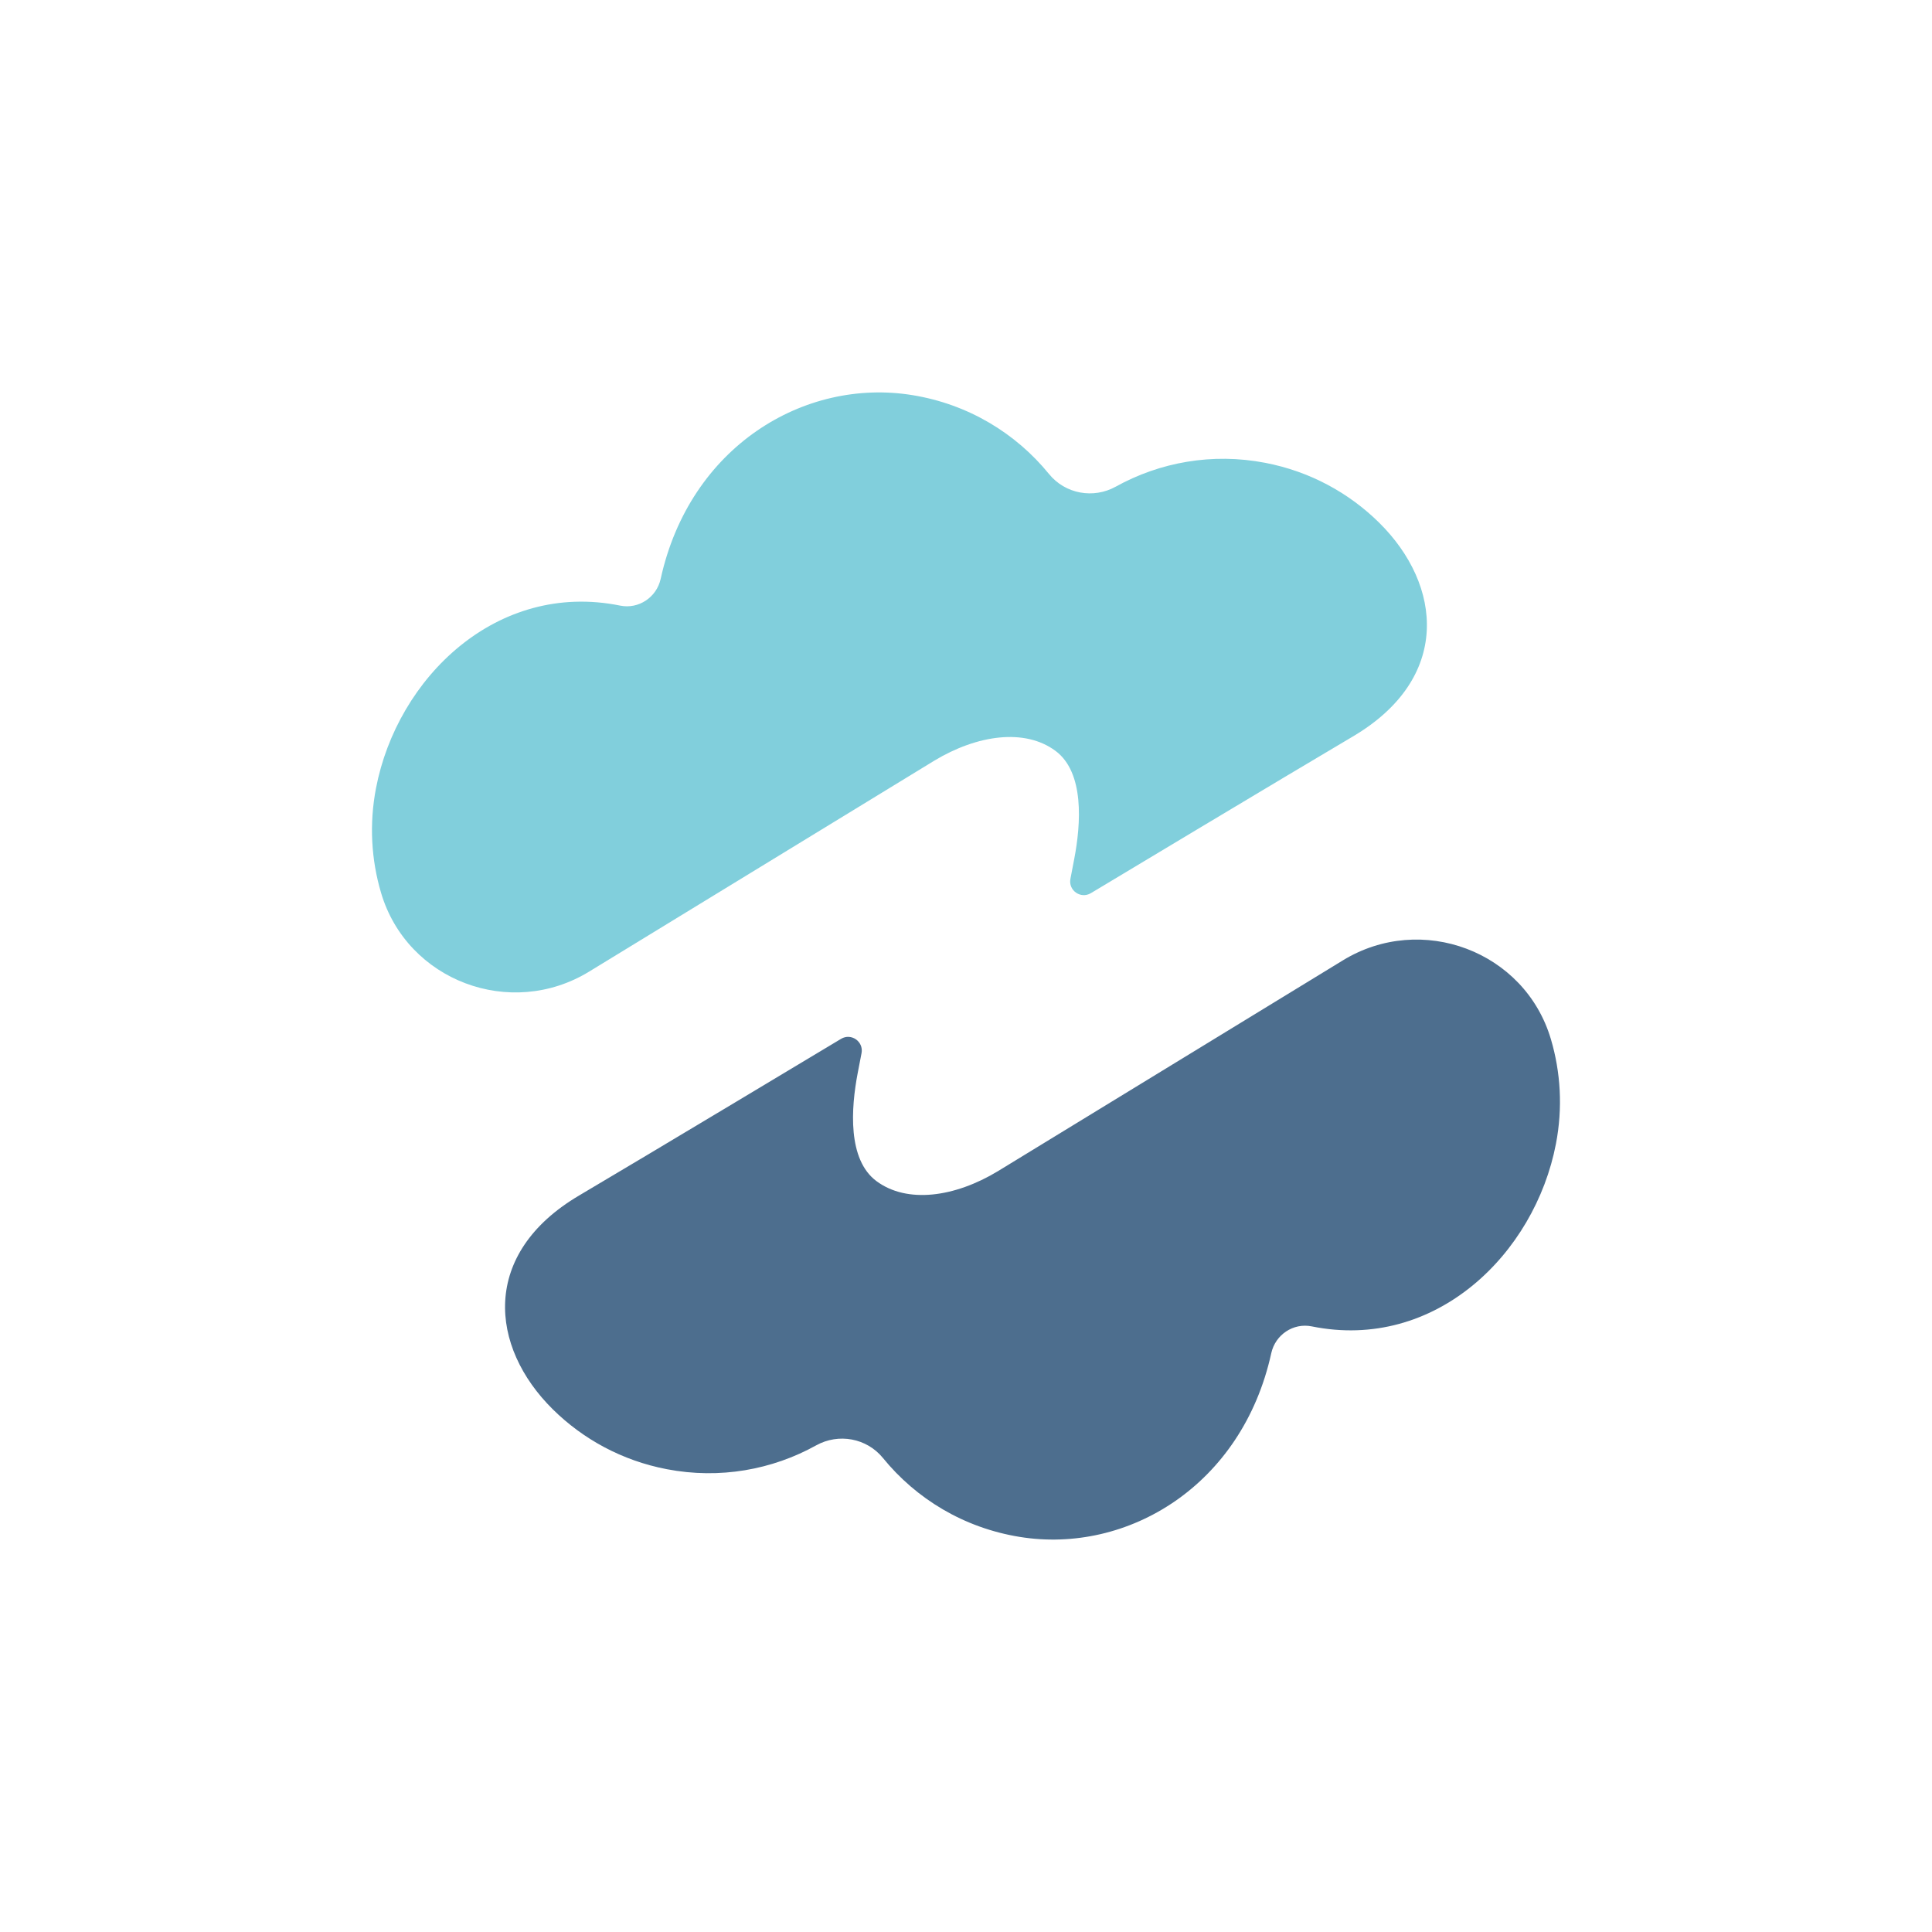
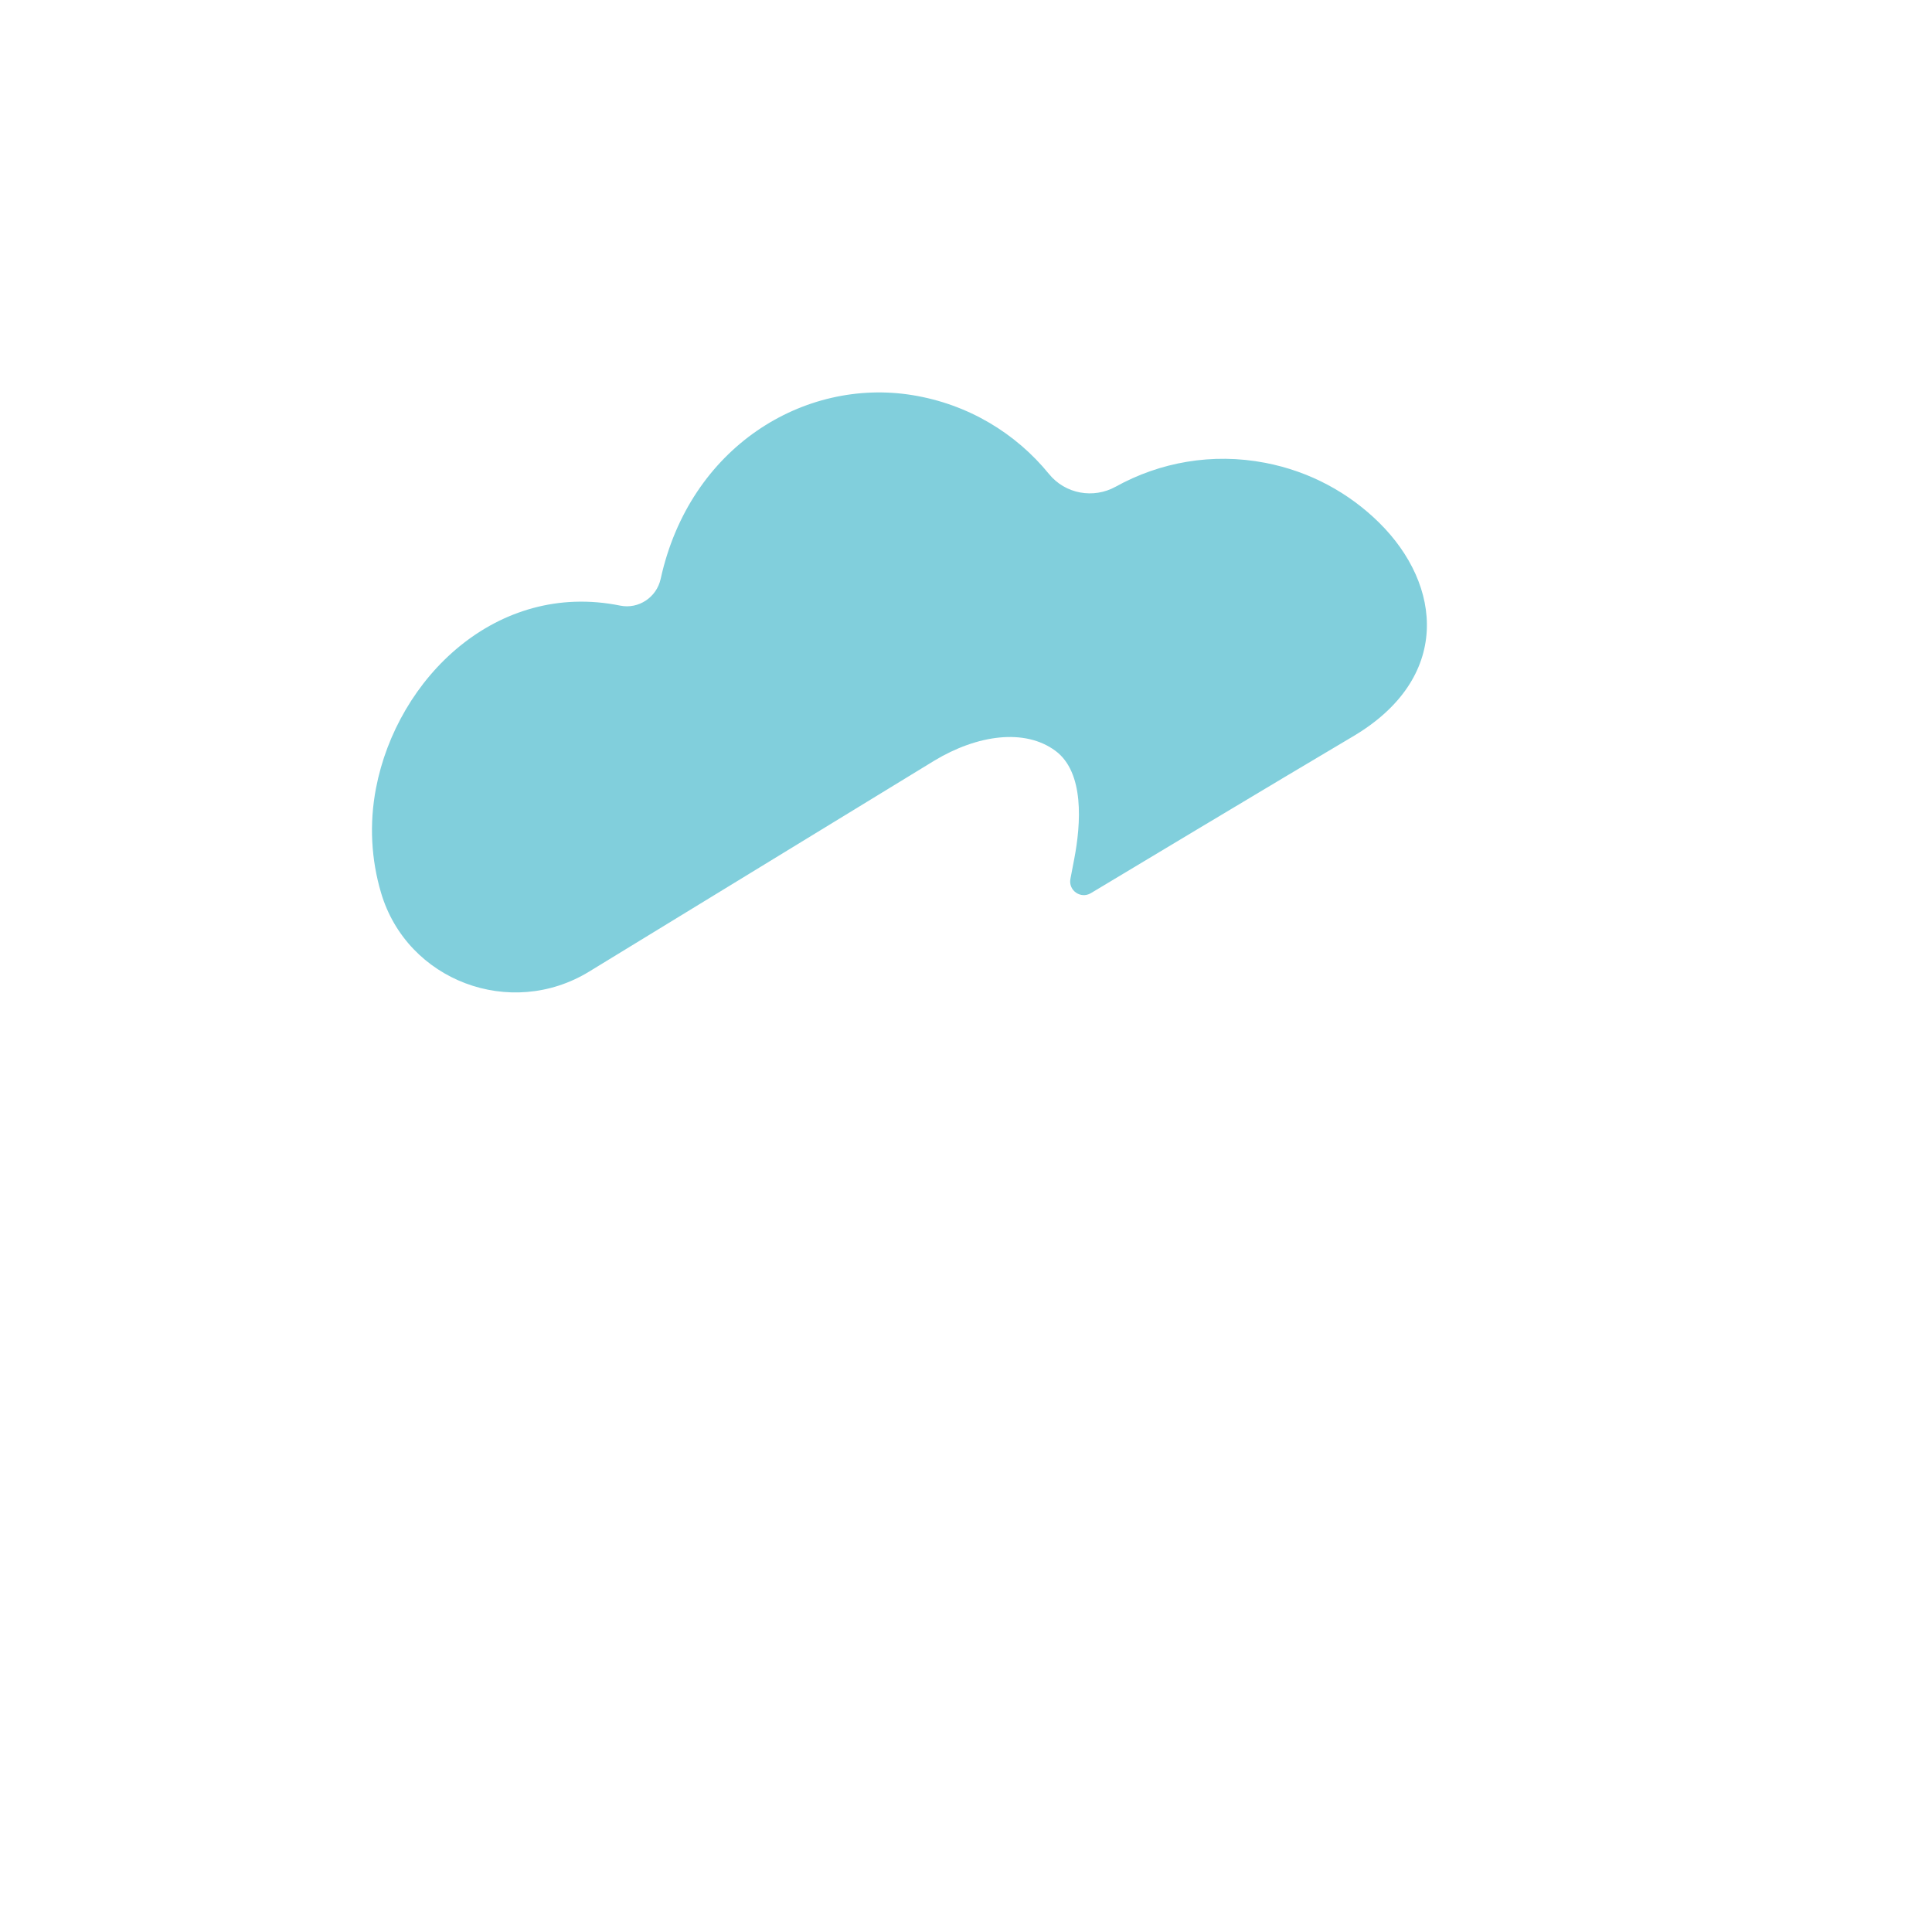
<svg xmlns="http://www.w3.org/2000/svg" width="128" height="128" viewBox="0 0 128 128" fill="none">
  <path d="M43.772 38.349C43.502 39.571 42.315 40.373 41.087 40.123C32.908 38.466 26.313 44.919 24.911 52.218C24.453 54.606 24.599 56.968 25.245 59.148C26.971 64.99 33.828 67.552 39.027 64.374L61.897 50.398C64.746 48.678 67.901 48.241 69.93 49.748C71.85 51.175 71.621 54.568 71.169 56.917L70.918 58.226C70.77 58.995 71.601 59.577 72.273 59.174C72.273 59.174 85.273 51.366 89.627 48.796C96.167 44.939 95.566 38.769 91.37 34.627C89.372 32.655 86.788 31.232 83.823 30.663C80.302 29.986 76.834 30.628 73.925 32.24C72.437 33.066 70.574 32.724 69.499 31.404C67.309 28.715 64.16 26.779 60.443 26.177C53.286 25.018 45.697 29.59 43.773 38.344L43.772 38.349Z" fill="#81CFDC" />
-   <path d="M84.225 89.651C84.495 88.429 85.682 87.627 86.91 87.877C95.089 89.534 101.683 83.081 103.085 75.782C103.544 73.394 103.397 71.032 102.752 68.853C101.026 63.011 94.168 60.448 88.97 63.626L66.1 77.602C63.251 79.323 60.096 79.759 58.067 78.252C56.147 76.825 56.376 73.433 56.827 71.083L57.079 69.775C57.227 69.005 56.395 68.423 55.723 68.826C55.723 68.826 42.723 76.635 38.369 79.204C31.83 83.061 32.431 89.231 36.627 93.373C38.625 95.345 41.208 96.768 44.173 97.337C47.694 98.014 51.163 97.373 54.071 95.76C55.559 94.934 57.423 95.276 58.498 96.596C60.687 99.286 63.837 101.221 67.554 101.823C74.711 102.982 82.299 98.41 84.224 89.656L84.225 89.651Z" fill="#4D6E8E" />
</svg>